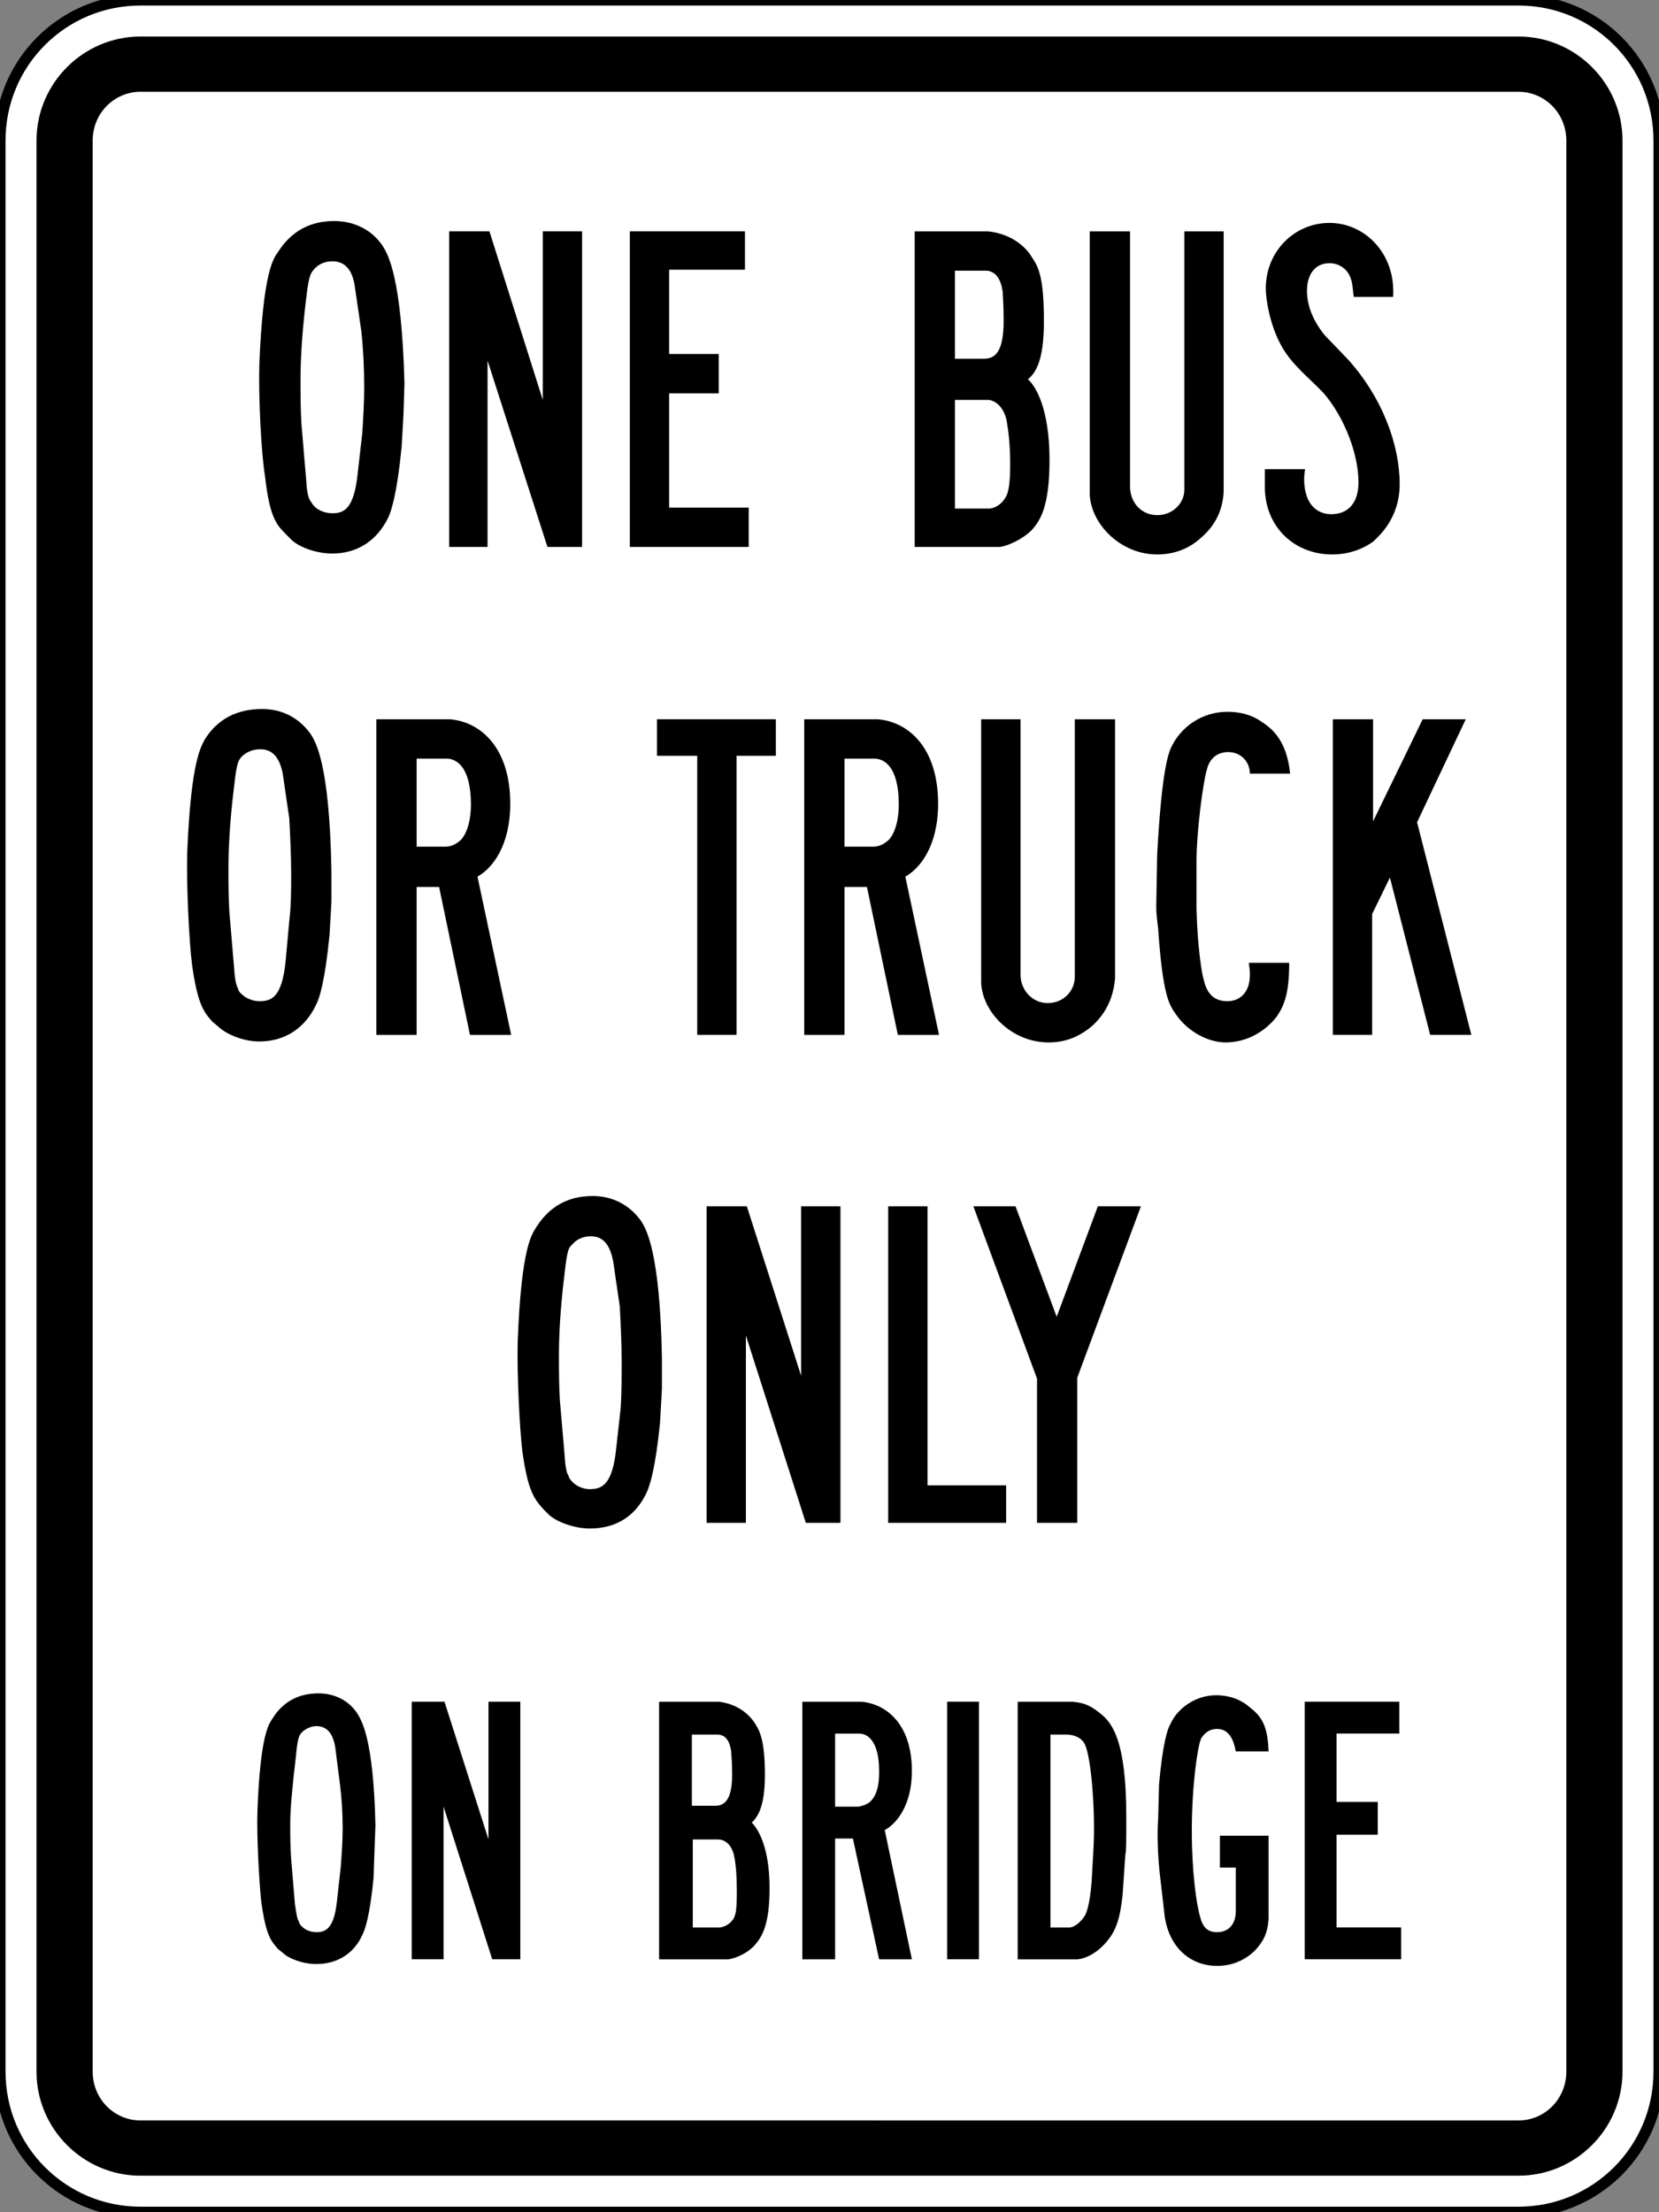
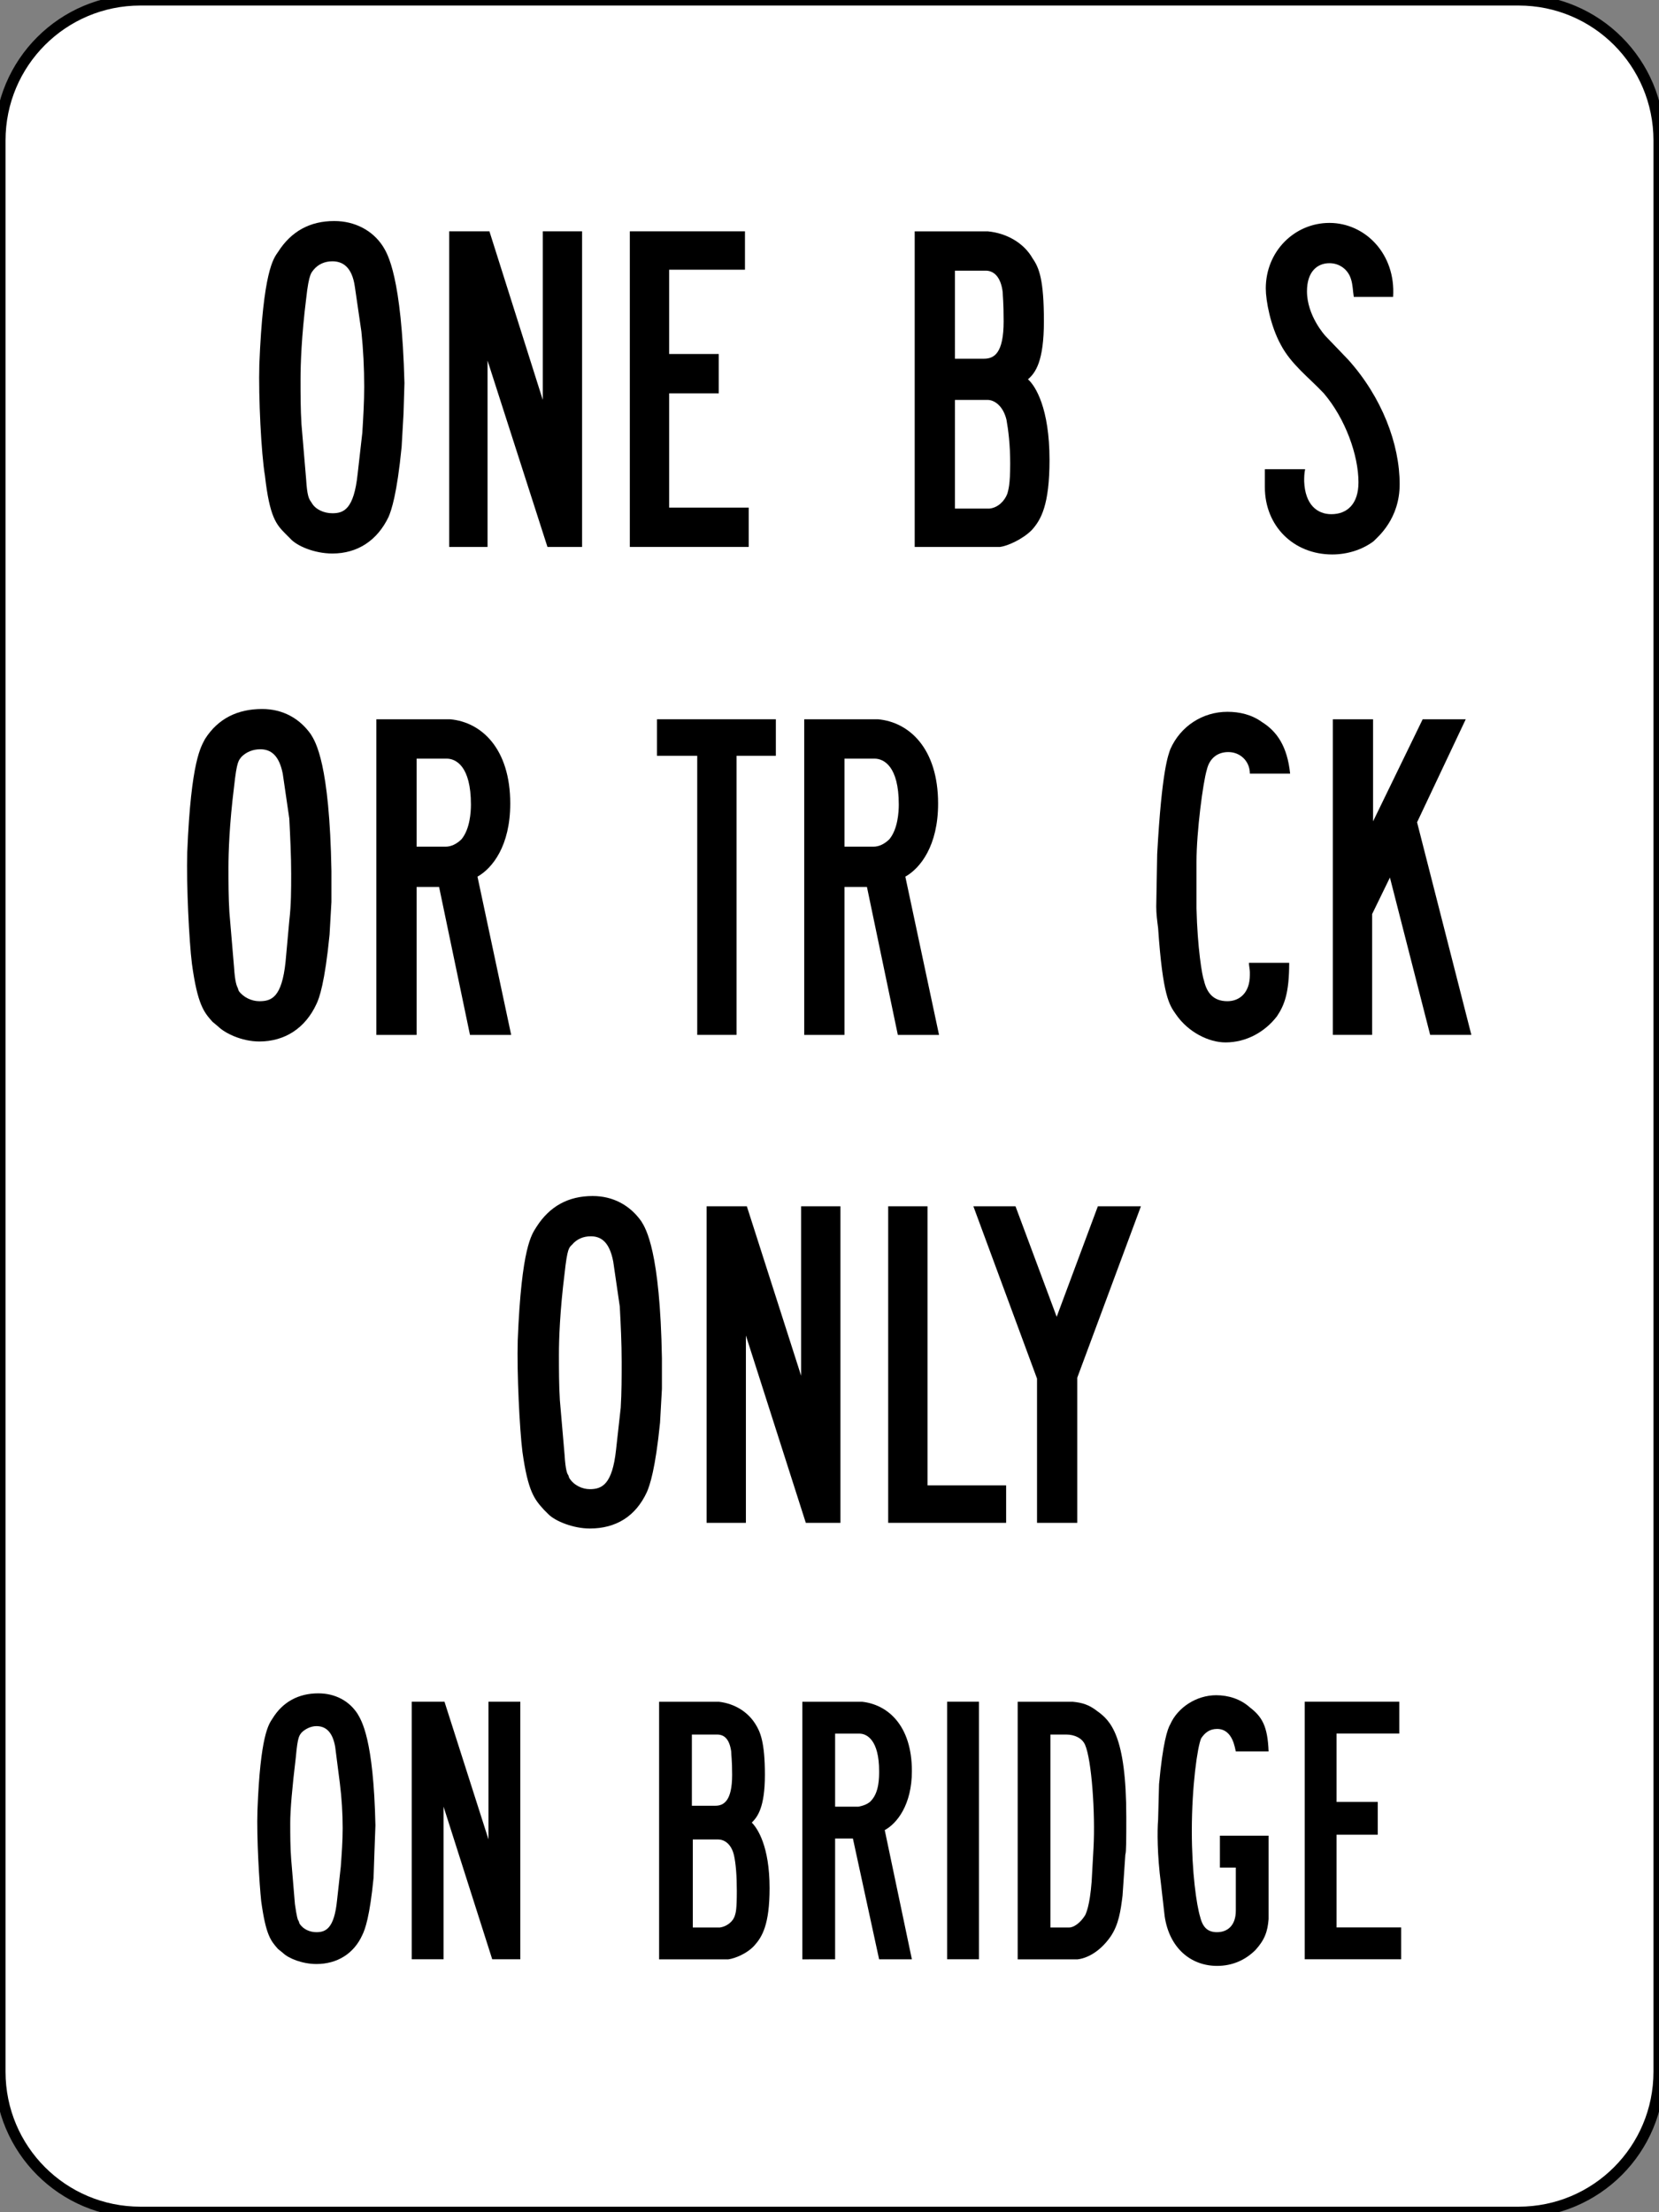
<svg xmlns="http://www.w3.org/2000/svg" version="1.0" id="svg7837" viewBox="0 0 750 1000" height="1000" width="750" xml:space="preserve">
  <rect x="0" y="0" width="750" height="1000" fill="#808080" stroke="none" />
  <defs id="defs8329" />
  <path id="path34189" d="m 686.513,1000 c 35.13,0 63.488,-28.366 63.488,-63.505 V 63.505 C 750,28.366 721.642,0 686.513,0 H 63.488 C 28.358,0 0,28.366 0,63.505 v 872.989 C 0,971.634 28.358,1000 63.488,1000 Z" style="fill:#ffffff;fill-opacity:1;fill-rule:evenodd;stroke:#000000;stroke-width:5;stroke-linecap:butt;stroke-linejoin:bevel;stroke-miterlimit:4;stroke-dasharray:none" />
-   <path d="M 686.513,983.489 H 63.488 c -25.818,0 -46.981,-21.169 -46.981,-46.994 V 63.505 c 0,-25.826 21.163,-46.994 46.981,-46.994 H 686.513 c 25.818,0 46.981,21.169 46.981,46.994 v 872.989 c 0,25.826 -21.163,46.994 -46.981,46.994 z m 0,-24.979 c 11.851,0 21.586,-9.738 21.586,-22.015 V 63.505 c 0,-12.278 -9.735,-22.015 -21.586,-22.015 H 63.488 c -11.851,0 -21.586,9.738 -21.586,22.015 v 872.989 c 0,12.278 9.735,22.015 21.586,22.015 z" style="fill:#000000;fill-opacity:1;fill-rule:evenodd;stroke:none;stroke-width:0.23;stroke-linecap:butt;stroke-linejoin:bevel" id="path34193" />
  <polygon transform="matrix(2.351,0,0,2.352,-402.088,-378.187)" id="polygon34197" points="374.22,413.87 382.14,392.63 390.42,392.63 378.18,425.57 378.18,453.47 370.44,453.47 370.44,425.75 358.2,392.63 366.3,392.63 " style="fill:#000000;fill-opacity:1;fill-rule:evenodd;stroke:none;stroke-width:0.18;stroke-linecap:butt;stroke-linejoin:bevel" />
  <polygon transform="matrix(2.351,0,0,2.352,-402.088,-378.187)" id="polygon34205" points="444.6,299.03 452.88,299.03 443.52,318.83 453.96,359.69 446.04,359.69 438.3,329.45 434.88,336.47 434.88,359.69 427.32,359.69 427.32,299.03 435.06,299.03 435.06,318.65 " style="fill:#000000;fill-opacity:1;fill-rule:evenodd;stroke:none;stroke-width:0.18;stroke-linecap:butt;stroke-linejoin:bevel" />
  <path id="path34207" d="m 571.812,212.108 h 18.2 c -0.423,2.117 -0.423,3.81 -0.423,5.504 0.423,10.584 5.926,14.818 12.274,14.818 7.195,0 12.274,-4.657 12.274,-14.395 0,-12.278 -5.926,-28.789 -15.66,-40.22 -6.772,-7.197 -14.814,-13.124 -19.47,-22.015 -4.656,-8.467 -6.772,-19.898 -6.772,-25.402 0,-16.935 13.121,-29.636 28.781,-29.636 16.084,0 30.051,13.971 28.781,33.446 h -17.777 c -0.423,-2.54 -0.423,-5.504 -1.27,-8.044 -1.27,-4.234 -5.079,-7.197 -9.735,-7.197 -5.502,0 -10.158,3.81 -10.158,12.701 0,11.008 8.042,19.898 8.465,20.322 l 10.158,10.584 c 15.237,16.935 23.279,38.103 23.279,56.308 0,15.665 -9.735,23.709 -11.851,25.826 -5.079,3.81 -11.851,5.927 -18.623,5.927 -17.353,0 -30.474,-12.701 -30.474,-30.483 v -2.964 c 0,-1.693 0,-3.387 0,-5.08 z" style="fill:#000000;fill-opacity:1;fill-rule:evenodd;stroke:none;stroke-width:0.23;stroke-linecap:butt;stroke-linejoin:bevel" />
  <path id="path34211" d="m 564.616,435.224 h 18.2 c 0,13.548 -2.116,19.052 -5.502,24.132 -5.502,7.197 -13.967,11.854 -23.279,11.854 -7.619,0 -16.93,-4.657 -22.432,-12.701 -2.963,-4.234 -5.926,-8.044 -8.042,-38.95 -0.423,-3.387 -0.846,-6.351 -0.846,-9.738 l 0.423,-23.709 c 2.116,-38.527 5.079,-44.877 5.926,-47.417 4.656,-10.584 14.814,-16.935 25.818,-16.935 5.502,0 11.005,1.27 15.66,4.657 6.772,4.234 11.428,11.008 12.698,23.285 h -18.2 c 0,-5.504 -4.233,-9.738 -9.735,-9.738 -4.656,0 -8.465,2.54 -9.735,8.044 -1.693,5.504 -4.656,27.942 -4.656,41.49 v 21.169 c 0.423,17.782 2.54,30.483 3.386,32.599 1.27,5.504 4.233,9.314 10.581,9.314 5.502,0 10.158,-3.81 10.158,-11.854 v -1.27 c 0,-1.27 -0.423,-2.964 -0.423,-4.234 z" style="fill:#000000;fill-opacity:1;fill-rule:evenodd;stroke:none;stroke-width:0.23;stroke-linecap:butt;stroke-linejoin:bevel" />
-   <path id="path34213" d="m 443.567,325.148 h 17.777 v 116.003 c 0.423,7.197 5.926,12.278 12.274,12.278 7.195,0 12.274,-5.504 12.274,-11.854 V 325.148 h 18.2 v 117.273 c -0.847,8.891 -4.233,15.665 -10.158,21.169 -5.926,5.08 -12.274,7.621 -19.893,7.621 -16.93,0 -30.051,-13.971 -30.474,-27.096 z" style="fill:#000000;fill-opacity:1;fill-rule:evenodd;stroke:none;stroke-width:0.23;stroke-linecap:butt;stroke-linejoin:bevel" />
-   <path id="path34215" d="m 492.664,104.572 h 18.2 v 116.003 c 0.423,7.197 5.502,12.278 12.274,12.278 7.195,0 12.274,-5.504 12.274,-11.431 V 104.572 h 17.777 v 117.697 c -0.423,8.891 -4.232,15.665 -10.158,20.745 -5.502,5.08 -12.274,7.621 -19.893,7.621 -16.507,0 -29.628,-13.548 -30.474,-26.672 z" style="fill:#000000;fill-opacity:1;fill-rule:evenodd;stroke:none;stroke-width:0.23;stroke-linecap:butt;stroke-linejoin:bevel" />
  <polygon transform="matrix(2.351,0,0,2.352,-402.088,-378.187)" id="polygon34221" points="275.4,205.25 282.96,205.25 282.96,265.91 276.3,265.91 264.78,230.09 264.78,265.91 257.4,265.91 257.4,205.25 265.14,205.25 275.4,237.65 " style="fill:#000000;fill-opacity:1;fill-rule:evenodd;stroke:none;stroke-width:0.18;stroke-linecap:butt;stroke-linejoin:bevel" />
  <polygon transform="matrix(2.351,0,0,2.352,-402.088,-378.187)" id="polygon34223" points="325.08,392.63 332.64,392.63 332.64,453.47 325.98,453.47 314.46,417.47 314.46,453.47 306.9,453.47 306.9,392.63 314.64,392.63 325.08,425.21 " style="fill:#000000;fill-opacity:1;fill-rule:evenodd;stroke:none;stroke-width:0.18;stroke-linecap:butt;stroke-linejoin:bevel" />
  <polygon transform="matrix(2.351,0,0,2.352,-402.088,-378.187)" id="polygon34225" points="364.5,446.27 364.5,453.47 341.82,453.47 341.82,392.63 349.38,392.63 349.38,446.27 " style="fill:#000000;fill-opacity:1;fill-rule:evenodd;stroke:none;stroke-width:0.18;stroke-linecap:butt;stroke-linejoin:bevel" />
  <polygon transform="matrix(2.351,0,0,2.352,-402.088,-378.187)" id="polygon34227" points="320.22,299.03 320.22,306.05 312.66,306.05 312.66,359.69 305.1,359.69 305.1,306.05 297.36,306.05 297.36,299.03 " style="fill:#000000;fill-opacity:1;fill-rule:evenodd;stroke:none;stroke-width:0.18;stroke-linecap:butt;stroke-linejoin:bevel" />
  <polygon transform="matrix(2.351,0,0,2.352,-402.088,-378.187)" id="polygon34229" points="299.7,212.63 299.7,228.83 309.24,228.83 309.24,236.39 299.7,236.39 299.7,258.35 315,258.35 315,265.91 292.14,265.91 292.14,205.25 314.28,205.25 314.28,212.63 " style="fill:#000000;fill-opacity:1;fill-rule:evenodd;stroke:none;stroke-width:0.18;stroke-linecap:butt;stroke-linejoin:bevel" />
  <path id="path34233" d="m 551.496,844.2 v -14.395 h 22.009 v 37.68 c -0.423,5.504 -1.693,9.314 -5.926,13.971 -4.656,4.657 -10.581,7.197 -17.353,7.197 -11.851,0 -21.586,-8.044 -23.702,-22.439 l -1.693,-14.818 c -1.693,-12.701 -1.693,-24.132 -1.27,-28.789 l 0.423,-16.088 c 1.693,-18.628 3.809,-24.979 5.079,-27.096 3.386,-7.621 11.851,-13.124 20.739,-13.124 5.502,0 11.005,1.693 15.237,5.504 5.502,4.234 8.042,8.467 8.465,19.898 h -14.814 c -0.423,-1.27 -1.27,-10.161 -8.465,-10.161 -3.386,0 -5.502,1.693 -7.195,4.234 -1.693,3.81 -4.233,21.592 -4.233,41.914 0,18.628 2.116,33.446 3.809,38.95 1.27,5.08 3.809,6.774 7.619,6.774 4.656,0 8.465,-2.964 8.465,-9.738 v -19.475 z" style="fill:#000000;fill-opacity:1;fill-rule:evenodd;stroke:none;stroke-width:0.23;stroke-linecap:butt;stroke-linejoin:bevel" />
  <polygon transform="matrix(2.351,0,0,2.352,-402.088,-378.187)" id="polygon34239" points="264.96,487.85 271.08,487.85 271.08,537.35 265.68,537.35 256.32,508.01 256.32,537.35 250.2,537.35 250.2,487.85 256.5,487.85 264.96,514.31 " style="fill:#000000;fill-opacity:1;fill-rule:evenodd;stroke:none;stroke-width:0.18;stroke-linecap:butt;stroke-linejoin:bevel" />
  <polygon transform="matrix(2.351,0,0,2.352,-402.088,-378.187)" id="polygon34243" points="428.04,493.97 428.04,507.11 435.96,507.11 435.96,513.41 428.04,513.41 428.04,531.23 440.46,531.23 440.46,537.35 421.92,537.35 421.92,487.85 440.1,487.85 440.1,493.97 " style="fill:#000000;fill-opacity:1;fill-rule:evenodd;stroke:none;stroke-width:0.18;stroke-linecap:butt;stroke-linejoin:bevel" />
  <path d="m 96.078,461.897 c -3.809,-4.234 -6.772,-7.621 -9.312,-26.249 -1.27,-10.161 -2.54,-35.563 -2.116,-50.381 1.693,-41.914 6.349,-47.841 8.042,-51.228 5.926,-9.314 14.814,-13.548 25.818,-13.548 9.312,0 16.93,4.234 22.009,11.431 2.116,3.387 8.465,13.124 9.312,61.812 v 13.971 l -0.847,14.818 c -2.116,21.592 -4.656,28.789 -5.926,31.329 -5.079,11.008 -14.391,16.935 -25.818,16.935 -8.042,0 -15.66,-3.81 -18.623,-6.774 z m 11.851,-13.971 c 2.116,2.964 5.926,4.657 9.312,4.657 5.502,0 10.158,-1.693 11.851,-17.782 l 1.693,-18.628 c 0.847,-7.197 0.847,-13.971 0.847,-21.169 0,-8.044 -0.423,-16.511 -0.847,-24.979 l -2.963,-20.322 c -1.693,-8.467 -5.502,-11.008 -10.158,-11.008 -3.386,0 -6.349,1.27 -8.465,3.387 -1.27,1.693 -2.116,1.693 -3.386,13.548 -2.116,16.935 -2.54,29.636 -2.54,36.41 0,6.774 0,13.548 0.423,20.322 l 2.116,24.979 c 0.423,6.774 1.27,8.467 1.693,9.314 z" style="fill:#000000;fill-opacity:1;fill-rule:evenodd;stroke:none;stroke-width:0.23;stroke-linecap:butt;stroke-linejoin:bevel" id="path34199" />
  <path d="m 129.091,241.321 c -4.233,-4.234 -7.195,-7.621 -9.312,-26.249 -1.693,-10.161 -2.963,-35.563 -2.54,-50.381 1.693,-41.914 6.349,-47.841 8.465,-50.804 5.926,-9.314 14.391,-13.971 25.395,-13.971 9.312,0 17.353,4.234 22.009,11.431 2.116,3.387 8.465,13.548 9.735,61.812 l -0.423,13.971 -0.847,14.818 c -2.116,21.592 -4.656,28.789 -5.926,31.753 -5.079,10.584 -13.967,16.511 -25.395,16.511 -8.042,0 -16.084,-3.387 -19.046,-6.774 z m 11.851,-13.971 c 1.693,2.964 5.502,4.657 9.312,4.657 5.079,0 9.735,-1.693 11.428,-17.782 l 2.116,-18.628 c 0.423,-6.774 0.847,-13.971 0.847,-20.745 0,-8.467 -0.423,-16.935 -1.27,-24.979 l -2.963,-20.322 c -1.27,-8.891 -5.502,-11.431 -10.158,-11.431 -3.386,0 -6.349,1.27 -8.465,3.81 -0.847,1.27 -2.116,1.27 -3.386,13.124 -2.116,16.935 -2.539,29.636 -2.539,36.41 0,6.774 0,13.548 0.423,20.322 l 2.116,24.979 c 0.423,7.197 1.27,8.467 1.693,9.314 z" style="fill:#000000;fill-opacity:1;fill-rule:evenodd;stroke:none;stroke-width:0.23;stroke-linecap:butt;stroke-linejoin:bevel" id="path34201" />
  <path d="m 245.909,682.472 c -4.233,-4.657 -7.195,-8.044 -9.735,-26.249 -1.27,-10.161 -2.539,-35.563 -2.116,-50.381 1.693,-42.337 6.349,-47.841 8.465,-51.228 5.926,-9.314 14.391,-13.971 25.395,-13.971 9.312,0 16.93,4.234 22.009,11.431 2.116,3.387 8.465,13.548 9.312,61.812 v 13.971 l -0.847,15.241 c -2.116,21.169 -4.656,28.366 -5.926,31.329 -5.079,11.008 -13.967,16.511 -25.818,16.511 -7.619,0 -15.66,-3.387 -18.623,-6.351 z m 11.428,-14.395 c 2.116,3.387 5.926,5.08 9.312,5.08 5.502,0 10.158,-2.117 11.851,-17.782 l 2.116,-19.052 c 0.423,-6.774 0.423,-13.971 0.423,-20.745 0,-8.467 -0.423,-16.935 -0.847,-24.979 l -2.963,-20.322 c -1.693,-8.891 -5.502,-11.431 -10.158,-11.431 -3.386,0 -6.349,1.27 -8.465,3.81 -1.27,1.27 -2.116,1.27 -3.386,13.124 -2.116,16.935 -2.539,29.636 -2.539,36.41 0,6.774 0,13.971 0.423,20.745 l 2.116,24.555 c 0.423,7.197 1.27,8.891 1.693,9.314 z" style="fill:#000000;fill-opacity:1;fill-rule:evenodd;stroke:none;stroke-width:0.23;stroke-linecap:butt;stroke-linejoin:bevel" id="path34203" />
  <path d="M 170.147,467.824 V 325.148 h 33.437 c 13.967,1.27 27.088,13.124 27.088,38.103 0,19.052 -8.042,29.213 -14.814,33.023 l 15.237,71.55 h -18.623 l -13.967,-66.892 h -10.158 v 66.892 z m 18.2,-85.097 h 13.121 c 2.539,0 5.079,-1.27 7.195,-3.387 3.809,-4.657 4.233,-12.278 4.233,-15.665 0,-17.358 -6.772,-20.745 -11.005,-20.745 h -13.544 z" style="fill:#000000;fill-opacity:1;fill-rule:evenodd;stroke:none;stroke-width:0.23;stroke-linecap:butt;stroke-linejoin:bevel" id="path34219" />
  <path d="M 363.572,467.824 V 325.148 h 33.437 c 13.967,1.27 27.088,13.124 27.088,38.103 0,19.052 -8.042,29.213 -14.814,33.023 l 15.237,71.55 h -18.623 l -13.967,-66.892 h -10.158 v 66.892 z m 18.2,-85.097 h 13.121 c 2.539,0 5.079,-1.27 7.195,-3.387 3.809,-4.657 4.233,-12.278 4.233,-15.665 0,-17.358 -6.772,-20.745 -11.005,-20.745 h -13.544 z" style="fill:#000000;fill-opacity:1;fill-rule:evenodd;stroke:none;stroke-width:0.23;stroke-linecap:butt;stroke-linejoin:bevel" id="path34217" />
  <path d="m 125.705,881.033 c -3.386,-3.81 -5.502,-6.351 -7.619,-21.592 -0.847,-8.044 -2.116,-28.789 -1.693,-41.067 1.27,-33.87 5.079,-38.95 6.772,-41.49 4.656,-7.621 11.851,-11.431 20.739,-11.431 7.619,0 13.967,3.387 17.777,9.314 1.693,2.964 7.195,11.008 8.042,50.381 l -0.423,11.431 -0.423,12.278 c -1.693,17.358 -3.809,23.285 -5.079,25.826 -3.809,8.467 -11.428,13.124 -20.739,13.124 -6.349,0 -12.698,-2.54 -15.237,-5.08 z m 9.735,-11.431 c 1.693,2.54 4.656,3.81 7.619,3.81 4.233,0 8.042,-1.693 9.312,-14.395 l 1.693,-15.241 c 0.423,-5.927 0.847,-11.431 0.847,-17.358 0,-6.774 -0.423,-13.548 -1.27,-20.322 l -2.116,-16.511 c -1.27,-7.197 -4.656,-9.314 -8.465,-9.314 -2.539,0 -5.079,1.27 -6.772,2.964 -0.847,1.27 -1.693,1.27 -2.54,11.008 -1.693,13.971 -2.539,24.132 -2.539,29.636 0,5.504 0,11.008 0.423,16.511 l 1.693,20.322 c 0.847,5.927 1.27,7.197 1.693,7.621 z" style="fill:#000000;fill-opacity:1;fill-rule:evenodd;stroke:none;stroke-width:0.23;stroke-linecap:butt;stroke-linejoin:bevel" id="path34231" />
  <path d="M 413.516,247.248 V 104.572 h 33.014 c 8.888,0.847 16.507,5.504 20.316,12.278 2.963,4.234 5.079,9.738 5.079,28.366 0,18.205 -3.809,23.285 -7.195,26.249 3.386,2.964 9.735,13.124 9.735,36.41 0,20.322 -3.809,27.096 -8.042,31.753 -4.232,4.234 -11.005,7.197 -14.391,7.621 z m 18.2,-17.358 h 15.66 c 3.809,-0.423 6.772,-3.387 8.042,-6.774 0.423,-1.693 1.27,-3.81 1.27,-13.548 0,-8.467 -0.847,-15.241 -1.693,-19.898 -1.693,-6.774 -5.926,-8.891 -8.465,-8.891 h -14.814 z m 0,-67.739 h 13.121 c 4.656,0 8.888,-2.54 8.888,-16.935 0,-8.891 -0.423,-11.431 -0.423,-13.124 -0.847,-7.197 -4.232,-9.738 -7.619,-9.738 h -13.967 z" style="fill:#000000;fill-opacity:1;fill-rule:evenodd;stroke:none;stroke-width:0.23;stroke-linecap:butt;stroke-linejoin:bevel" id="path34209" />
  <path d="M 460.073,885.69 V 769.263 h 24.972 c 4.232,0.423 7.195,1.27 11.005,4.234 5.926,4.234 13.121,11.008 13.121,47.841 0,9.738 0,16.088 -0.423,16.935 l -1.27,18.628 c -0.846,6.774 -1.693,13.124 -5.502,18.628 -5.079,7.197 -11.005,9.738 -14.814,10.161 z m 14.814,-14.395 h 8.465 c 2.116,0 5.079,-2.117 7.195,-5.504 0.423,-0.847 2.116,-4.234 2.963,-15.241 l 0.847,-15.241 c 0.847,-15.665 -0.847,-39.797 -3.809,-46.571 -1.27,-2.964 -4.656,-4.657 -8.465,-4.657 h -7.195 z" style="fill:#000000;fill-opacity:1;fill-rule:evenodd;stroke:none;stroke-width:0.23;stroke-linecap:butt;stroke-linejoin:bevel" id="path34241" />
  <path d="M 362.726,885.69 V 769.263 h 27.088 c 11.428,1.27 22.432,10.584 22.432,31.329 0,15.241 -6.772,23.709 -12.274,26.672 l 12.274,58.425 h -14.814 l -11.851,-54.615 h -8.042 v 54.615 z m 14.814,-69.009 h 10.581 c 2.116,-0.423 4.656,-1.27 5.926,-2.964 3.386,-3.81 3.386,-10.161 3.386,-13.124 0,-13.971 -5.502,-16.935 -8.888,-16.935 h -11.005 z" style="fill:#000000;fill-opacity:1;fill-rule:evenodd;stroke:none;stroke-width:0.23;stroke-linecap:butt;stroke-linejoin:bevel" id="path34237" />
  <path d="M 297.968,885.69 V 769.263 h 27.088 c 7.195,0.847 13.121,4.657 16.507,10.161 2.116,3.387 4.233,8.044 4.233,22.862 0,14.818 -3.386,19.052 -5.926,21.592 2.539,2.54 8.042,10.584 8.042,29.636 0,16.511 -3.386,22.015 -6.772,25.826 -3.386,3.81 -8.888,5.927 -11.851,6.351 z m 15.237,-14.395 h 12.274 c 2.963,-0.423 5.926,-2.54 6.772,-5.504 0.423,-1.27 0.847,-2.964 0.847,-11.008 0,-6.774 -0.423,-12.278 -1.27,-16.088 -1.27,-5.504 -4.656,-7.197 -7.195,-7.197 h -11.428 z m -0.423,-55.038 h 10.581 c 3.809,0 7.619,-2.117 7.619,-13.971 0,-6.774 -0.423,-8.891 -0.423,-10.584 -0.847,-5.927 -3.386,-7.621 -6.349,-7.621 h -11.428 z" style="fill:#000000;fill-opacity:1;fill-rule:evenodd;stroke:none;stroke-width:0.23;stroke-linecap:butt;stroke-linejoin:bevel" id="path34235" />
  <polygon transform="matrix(2.351,0,0,2.352,-402.088,-378.187)" id="polygon34269" points="353.16,487.85 359.28,487.85 359.28,537.35 353.16,537.35 " style="fill:#000000;fill-opacity:1;fill-rule:nonzero;stroke:none;stroke-width:0.18;stroke-linecap:butt;stroke-linejoin:bevel" />
</svg>